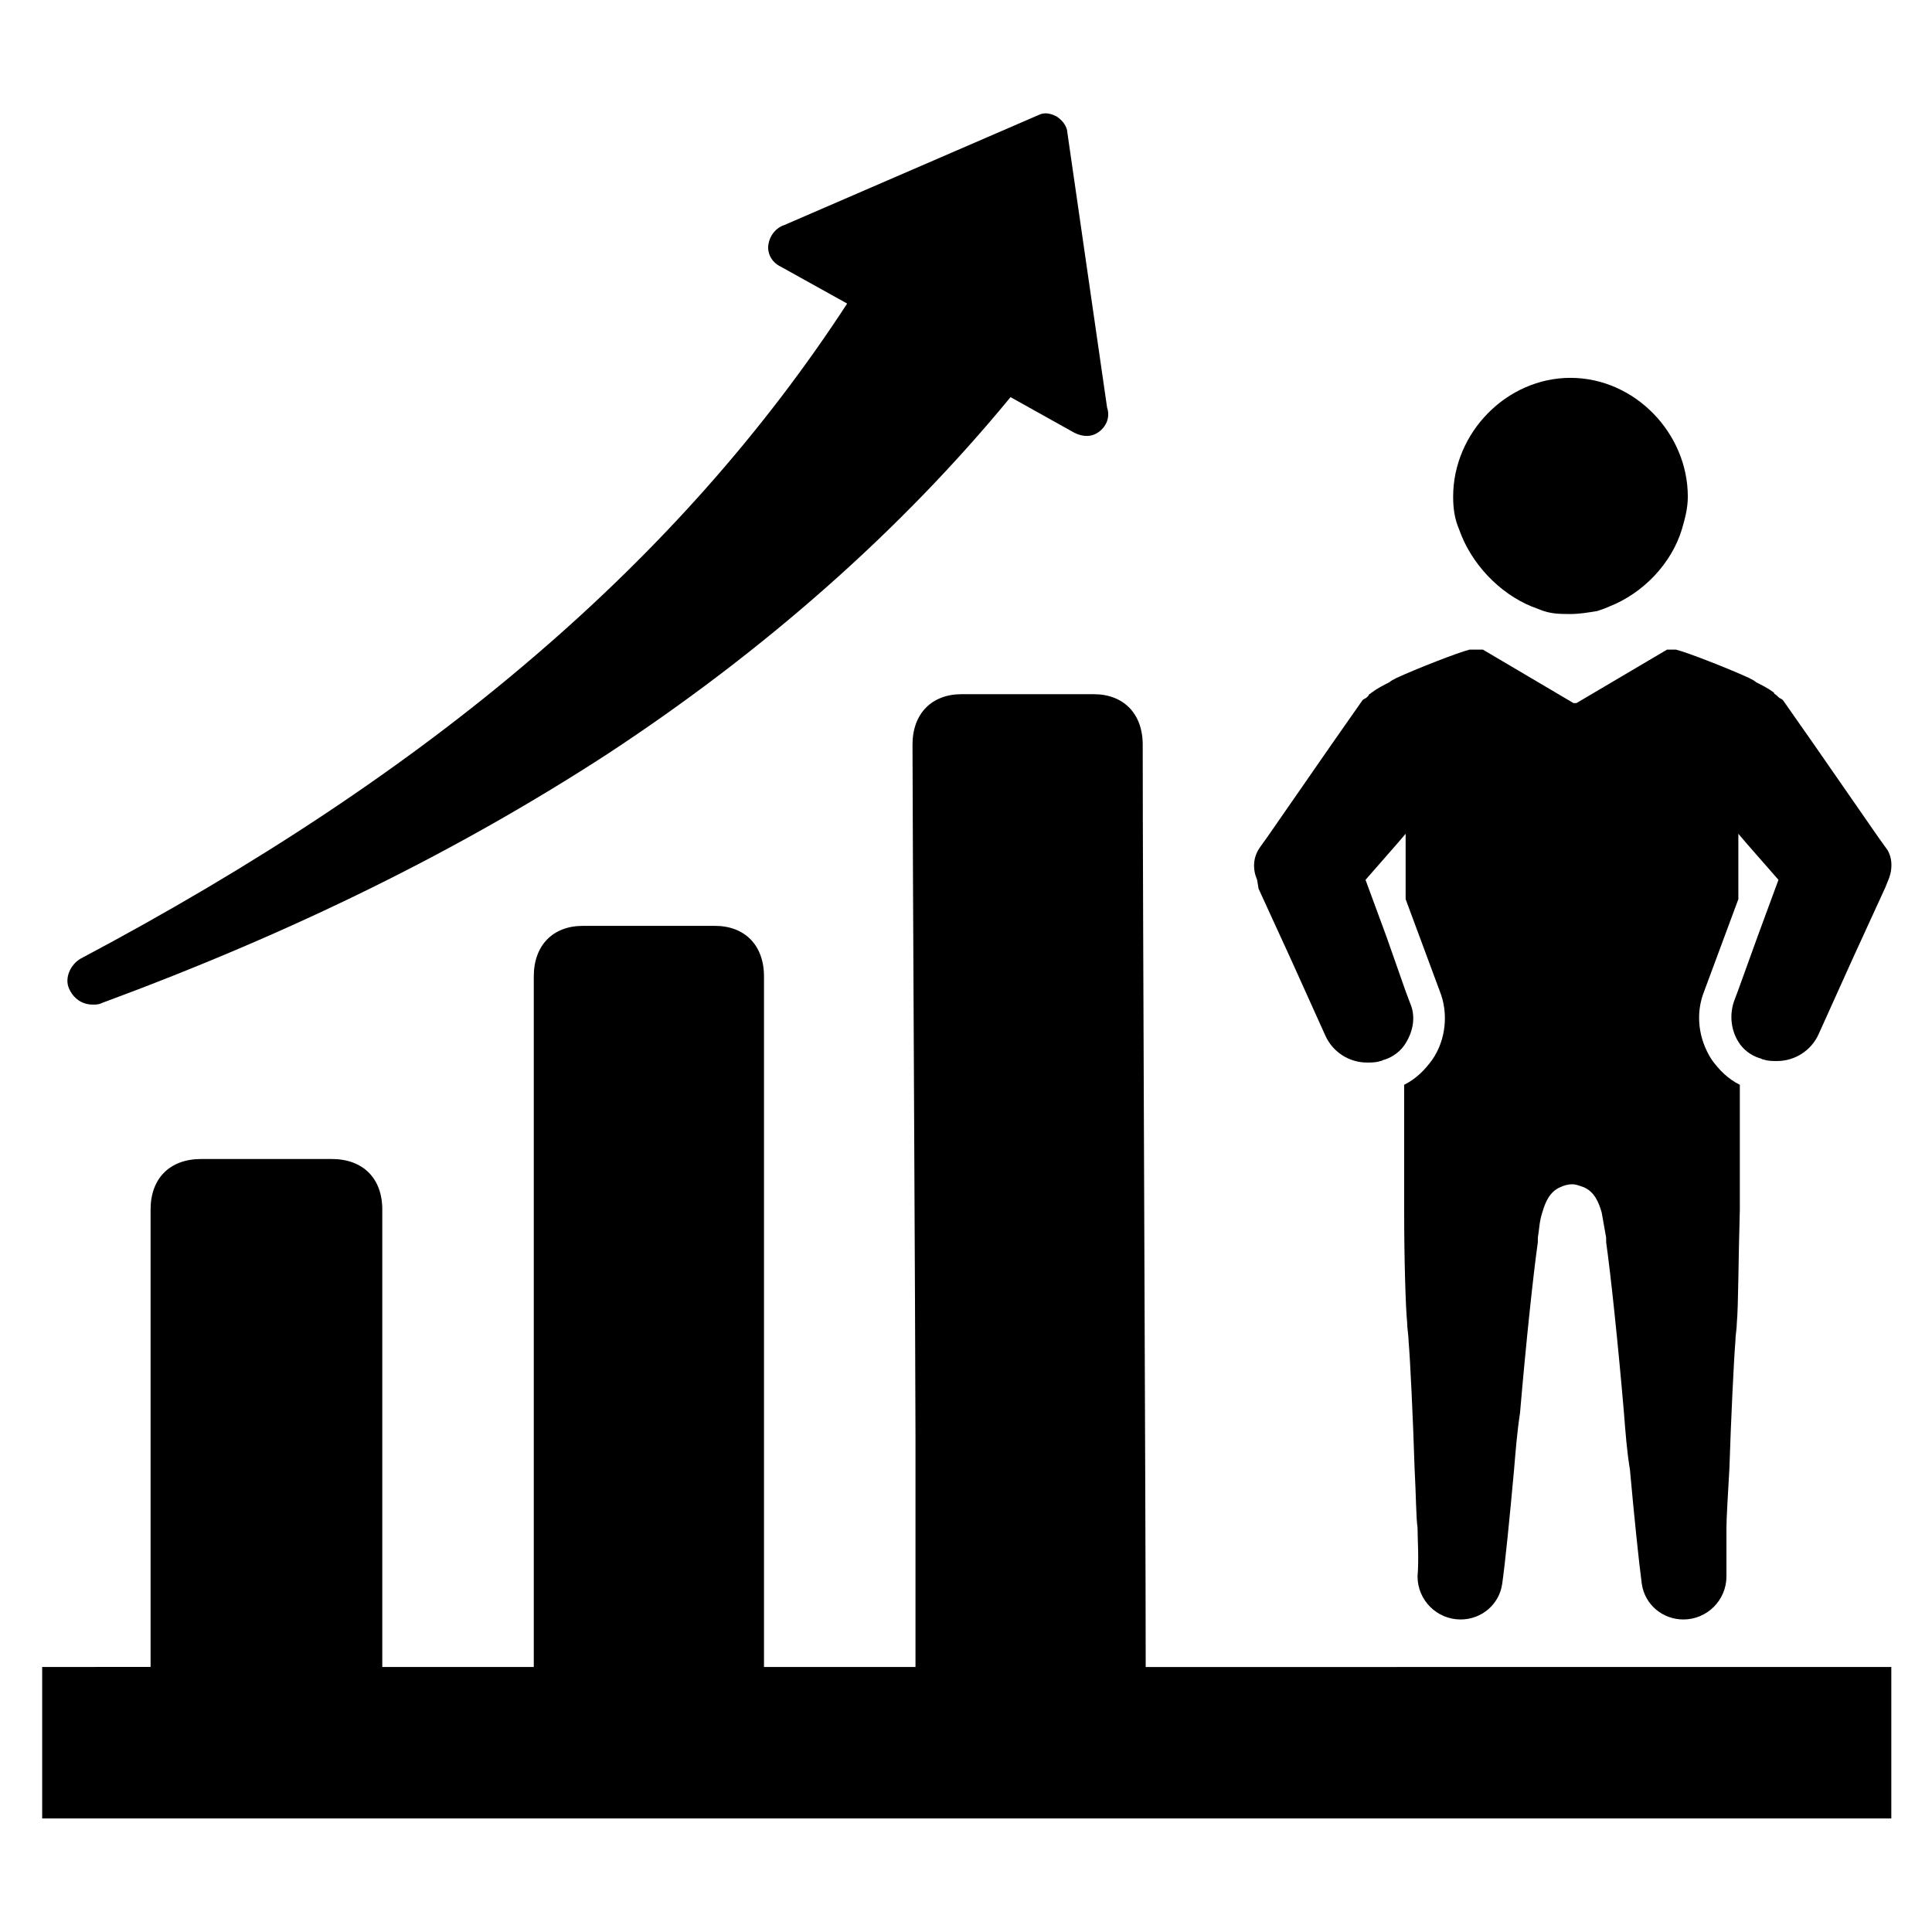
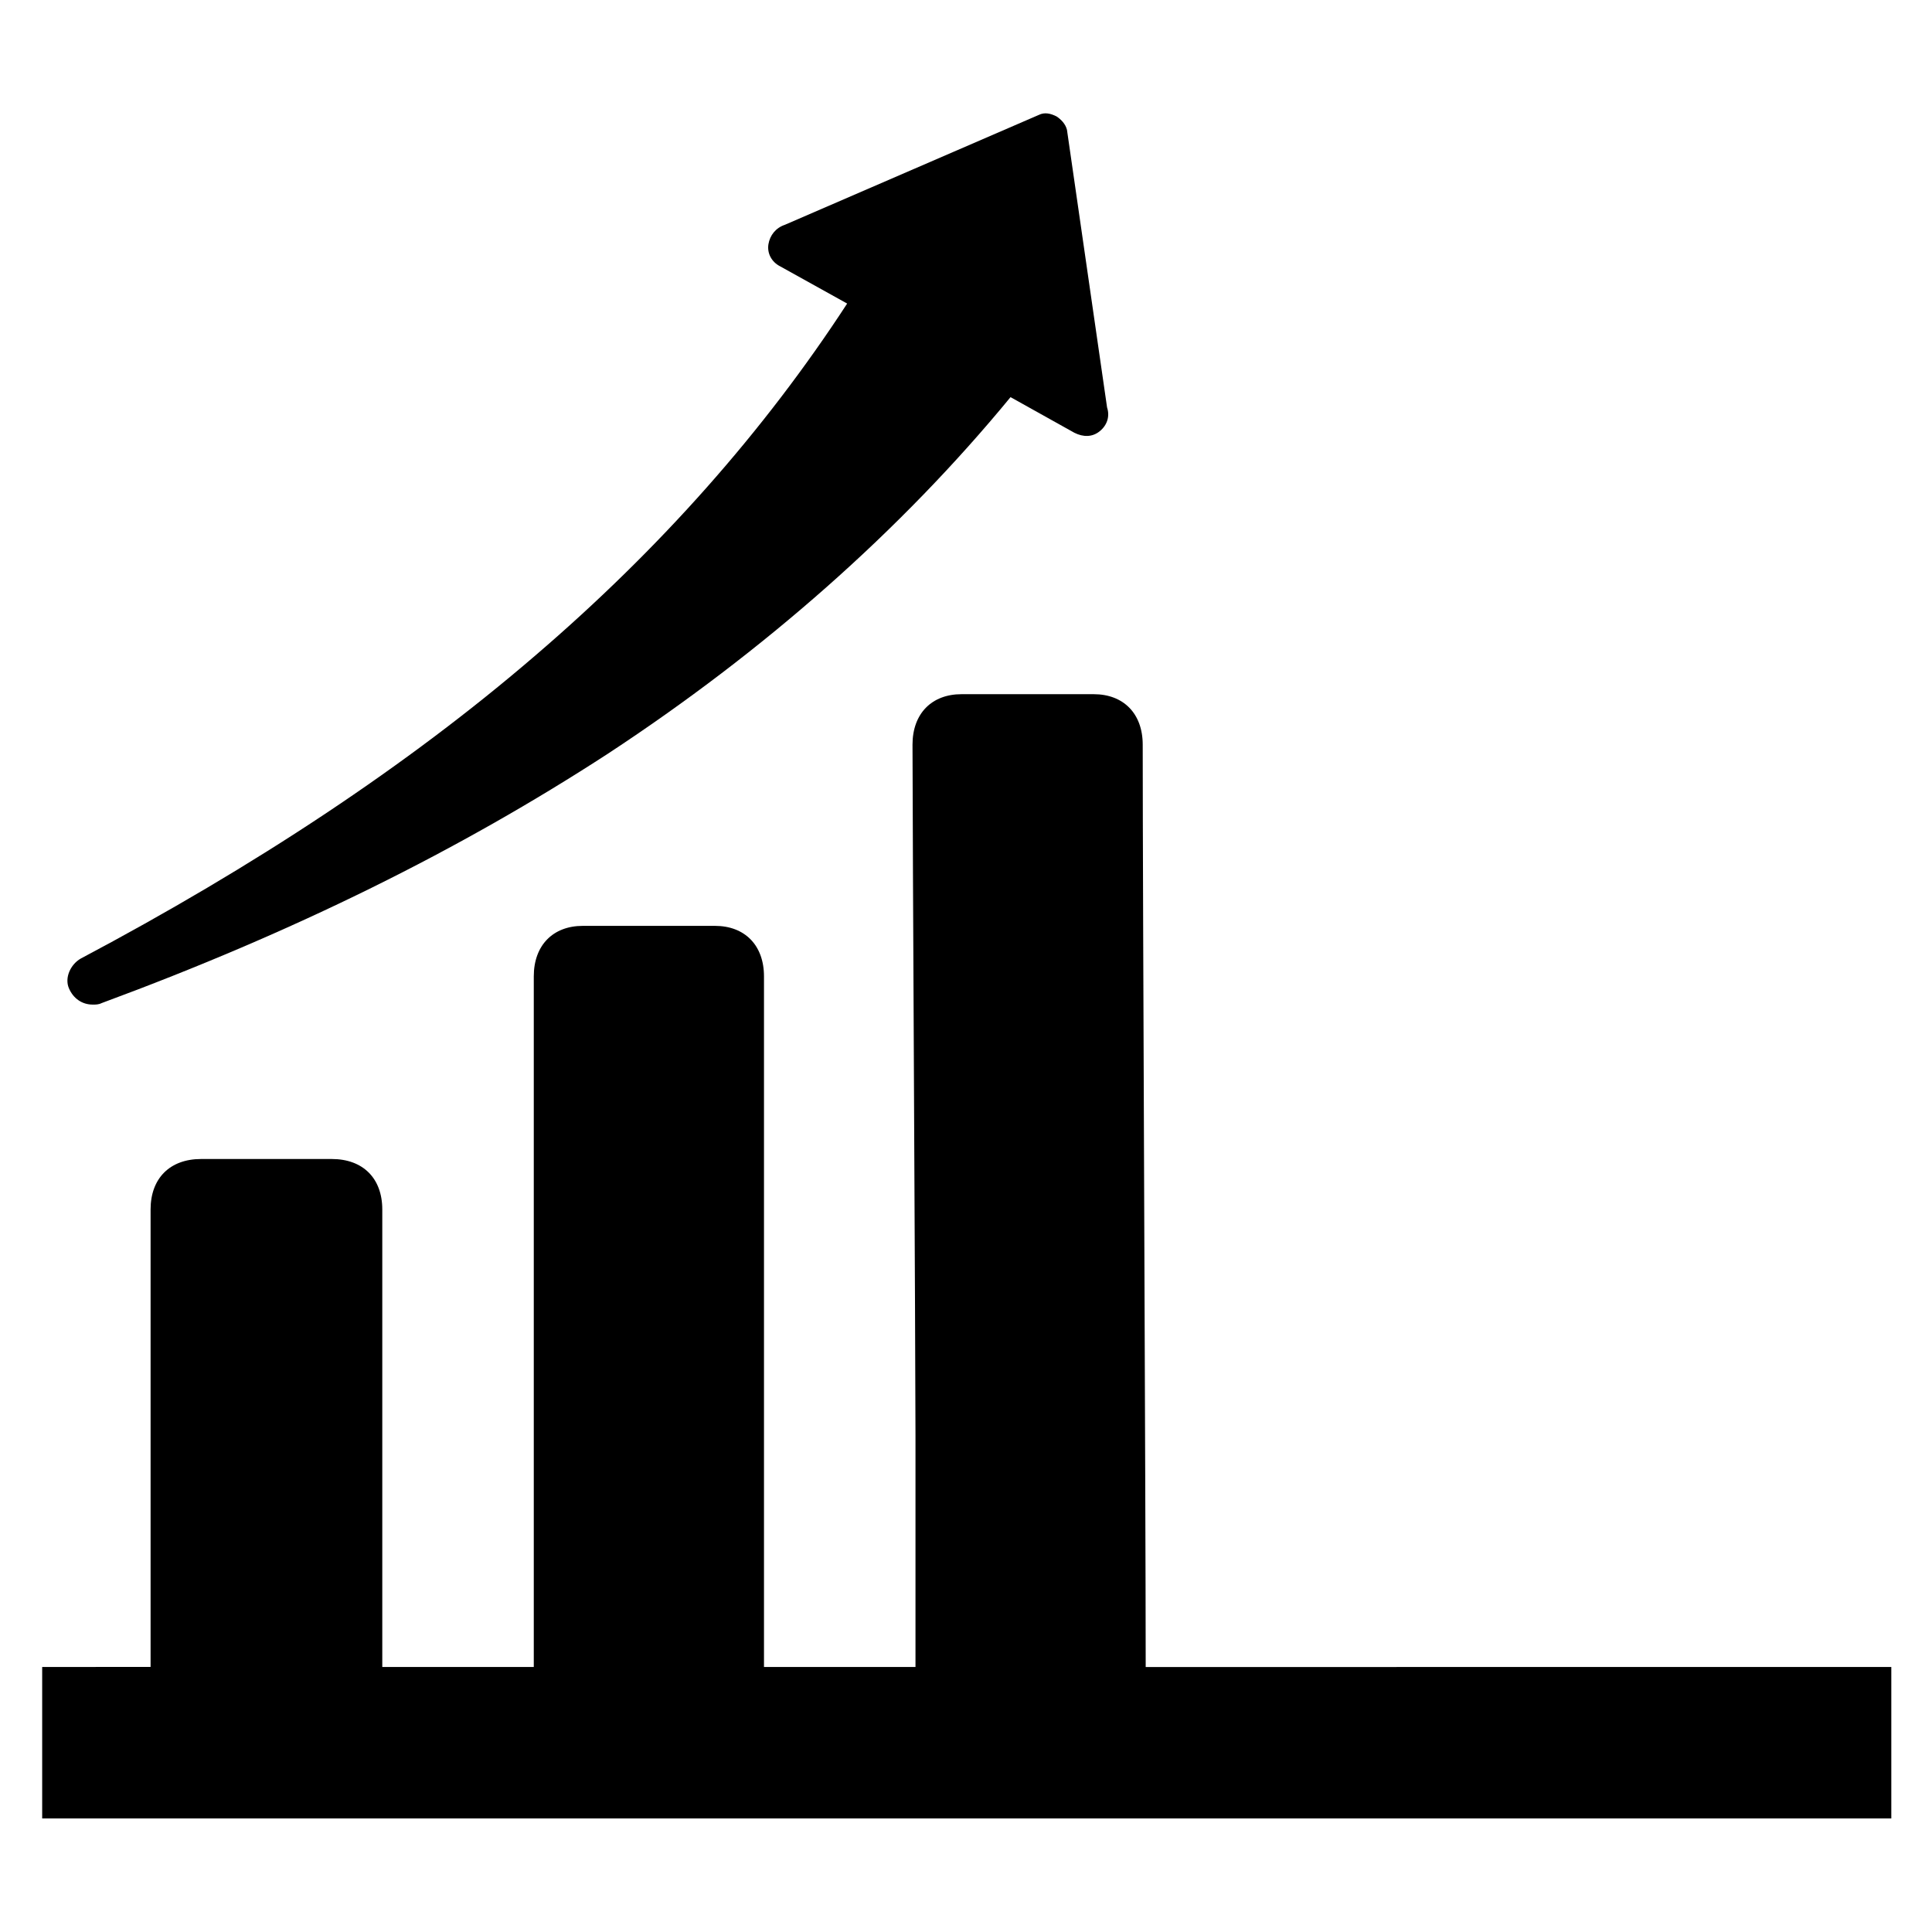
<svg xmlns="http://www.w3.org/2000/svg" fill="#000000" width="800px" height="800px" version="1.1" viewBox="144 144 512 512">
  <g>
    <path d="m447.62 585.78v-1.18c0-40.148-0.789-202.7-0.789-243.25 0-8.266-5.117-13.383-12.988-13.383h-35.031c-7.871 0-12.988 5.117-12.988 13.383 0 20.469 0.789 162.56 0.789 183.02v59.434 1.969h-40.148v-1.18-17.32-14.168-58.254-14.168-77.934c0-8.266-5.117-13.383-12.988-13.383h-35.031c-7.871 0-12.988 5.117-12.988 13.383v181.05 1.969h-40.148v-1.574-119.66c0-8.266-5.117-13.383-13.383-13.383h-34.637c-8.266 0-13.383 5.117-13.383 13.383v90.133 29.125 1.969l-28.73 0.004v40.148h490.04v-40.148z" />
-     <path d="m477.54 379.53 8.66 18.895 9.055 20.074c1.969 4.328 6.297 7.086 11.02 7.086 1.18 0 2.363 0 3.543-0.395 0.395 0 0.789-0.395 1.18-0.395 2.363-0.789 4.328-2.363 5.512-4.328 1.969-3.148 2.754-7.086 1.18-10.629l-1.18-3.148-5.121-14.566-5.512-14.957 8.266-9.445 2.363-2.754v12.988 4.328l9.055 24.402c2.363 5.902 1.574 12.988-1.969 18.105-1.969 2.754-4.328 5.117-7.477 6.691v0.789 32.273c0 13.383 0.395 25.977 0.789 29.914 0 1.574 0.395 3.543 0.395 5.117 0.395 4.328 1.18 20.469 1.574 33.457 0.395 7.086 0.395 13.383 0.789 15.742 0 3.148 0.395 8.266 0 12.988 0 6.297 5.117 11.414 11.414 11.414 5.512 0 10.234-3.938 11.02-9.445 0.789-5.512 1.969-17.32 3.148-30.309 0.395-4.723 0.789-9.84 1.574-14.957 1.574-18.5 3.543-37 4.723-45.266v-1.18c0.395-2.363 0.395-4.328 1.18-6.691 0.789-2.754 1.969-5.512 4.723-6.691 0.789-0.395 1.969-0.789 3.148-0.789 1.18 0 1.969 0.395 3.148 0.789 2.754 1.18 3.938 3.938 4.723 6.691 0.395 2.363 0.789 4.328 1.18 6.691v1.18c1.18 8.266 3.148 26.766 4.723 45.266 0.395 5.117 0.789 10.234 1.574 14.957 1.18 12.988 2.363 24.402 3.148 30.309 0.789 5.512 5.512 9.445 11.02 9.445 6.297 0 11.414-5.117 11.414-11.414v-12.988c0-2.363 0.395-8.66 0.789-15.742 0.395-12.594 1.18-28.734 1.574-33.457 0-1.574 0.395-3.543 0.395-5.117 0.395-3.938 0.395-16.531 0.789-29.914v-32.273-0.789c-3.148-1.574-5.512-3.938-7.477-6.691-3.543-5.512-4.328-12.203-1.969-18.105l9.055-24.402v-4.328-12.988l2.363 2.754 8.266 9.445-5.512 14.957-5.117 14.168-1.18 3.148c-1.18 3.543-0.789 7.477 1.18 10.629 1.18 1.969 3.148 3.543 5.512 4.328 0.395 0 0.789 0.395 1.18 0.395 1.18 0.395 2.363 0.395 3.543 0.395 4.723 0 9.055-2.754 11.02-7.086l9.055-20.074 8.66-18.895 0.789-1.969c1.18-2.754 1.18-6.297-0.789-8.66l-1.969-2.754-16.926-24.402-8.266-11.809c-0.395-0.395-0.789-0.395-1.18-0.789l-0.395-0.395c-0.395-0.395-0.789-0.395-0.789-0.789-1.574-1.18-3.148-1.969-4.723-2.754-0.395-0.395-1.18-0.789-1.969-1.18-5.117-2.363-16.137-6.691-19.285-7.477h-0.395-0.789-1.18l-24.008 14.168h-0.395-0.395l-24.008-14.168h-1.18l-1.973 0.004h-0.395c-3.148 0.789-14.168 5.117-19.285 7.477-0.789 0.395-1.574 0.789-1.969 1.18-1.574 0.789-3.148 1.574-4.723 2.754-0.395 0.395-0.789 0.395-0.789 0.789l-0.395 0.395c-0.395 0.395-0.789 0.395-1.18 0.789l-8.266 11.809-16.926 24.402-1.969 2.754c-1.969 2.754-1.969 5.902-0.789 8.66z" />
-     <path d="m549.96 304.75c1.18 0.395 1.969 0.789 3.148 1.18 2.363 0.789 4.723 0.789 7.086 0.789 2.363 0 4.723-0.395 7.086-0.789 1.18-0.395 2.363-0.789 3.148-1.18 9.055-3.543 16.531-11.414 19.285-20.469 0.789-2.754 1.574-5.512 1.574-8.66 0-16.926-14.168-31.488-31.094-31.488-16.926 0-31.094 14.562-31.094 31.488 0 3.148 0.395 5.902 1.574 8.66 3.148 9.055 10.625 16.926 19.285 20.469z" />
    <path d="m168.56 410.23c0.789 0 1.574 0 2.363-0.395 51.168-18.895 94.859-40.539 134.22-66.125 41.328-27.16 77.539-59.039 106.66-94.465l16.926 9.445c2.363 1.18 4.723 1.18 6.691-0.395s2.754-3.938 1.969-6.297l-10.633-73.598c-0.395-1.574-1.574-2.754-2.754-3.543-1.574-0.789-3.148-1.18-4.723-0.395l-67.305 29.125c-2.363 0.789-3.938 2.754-4.328 5.117-0.395 2.363 0.789 4.723 3.148 5.902l17.711 9.84c-22.043 33.852-49.594 64.949-82.656 93.285-33.852 29.125-74.391 55.891-120.44 80.293-2.754 1.574-4.328 5.117-3.148 7.871 1.18 2.758 3.539 4.332 6.297 4.332z" />
  </g>
</svg>